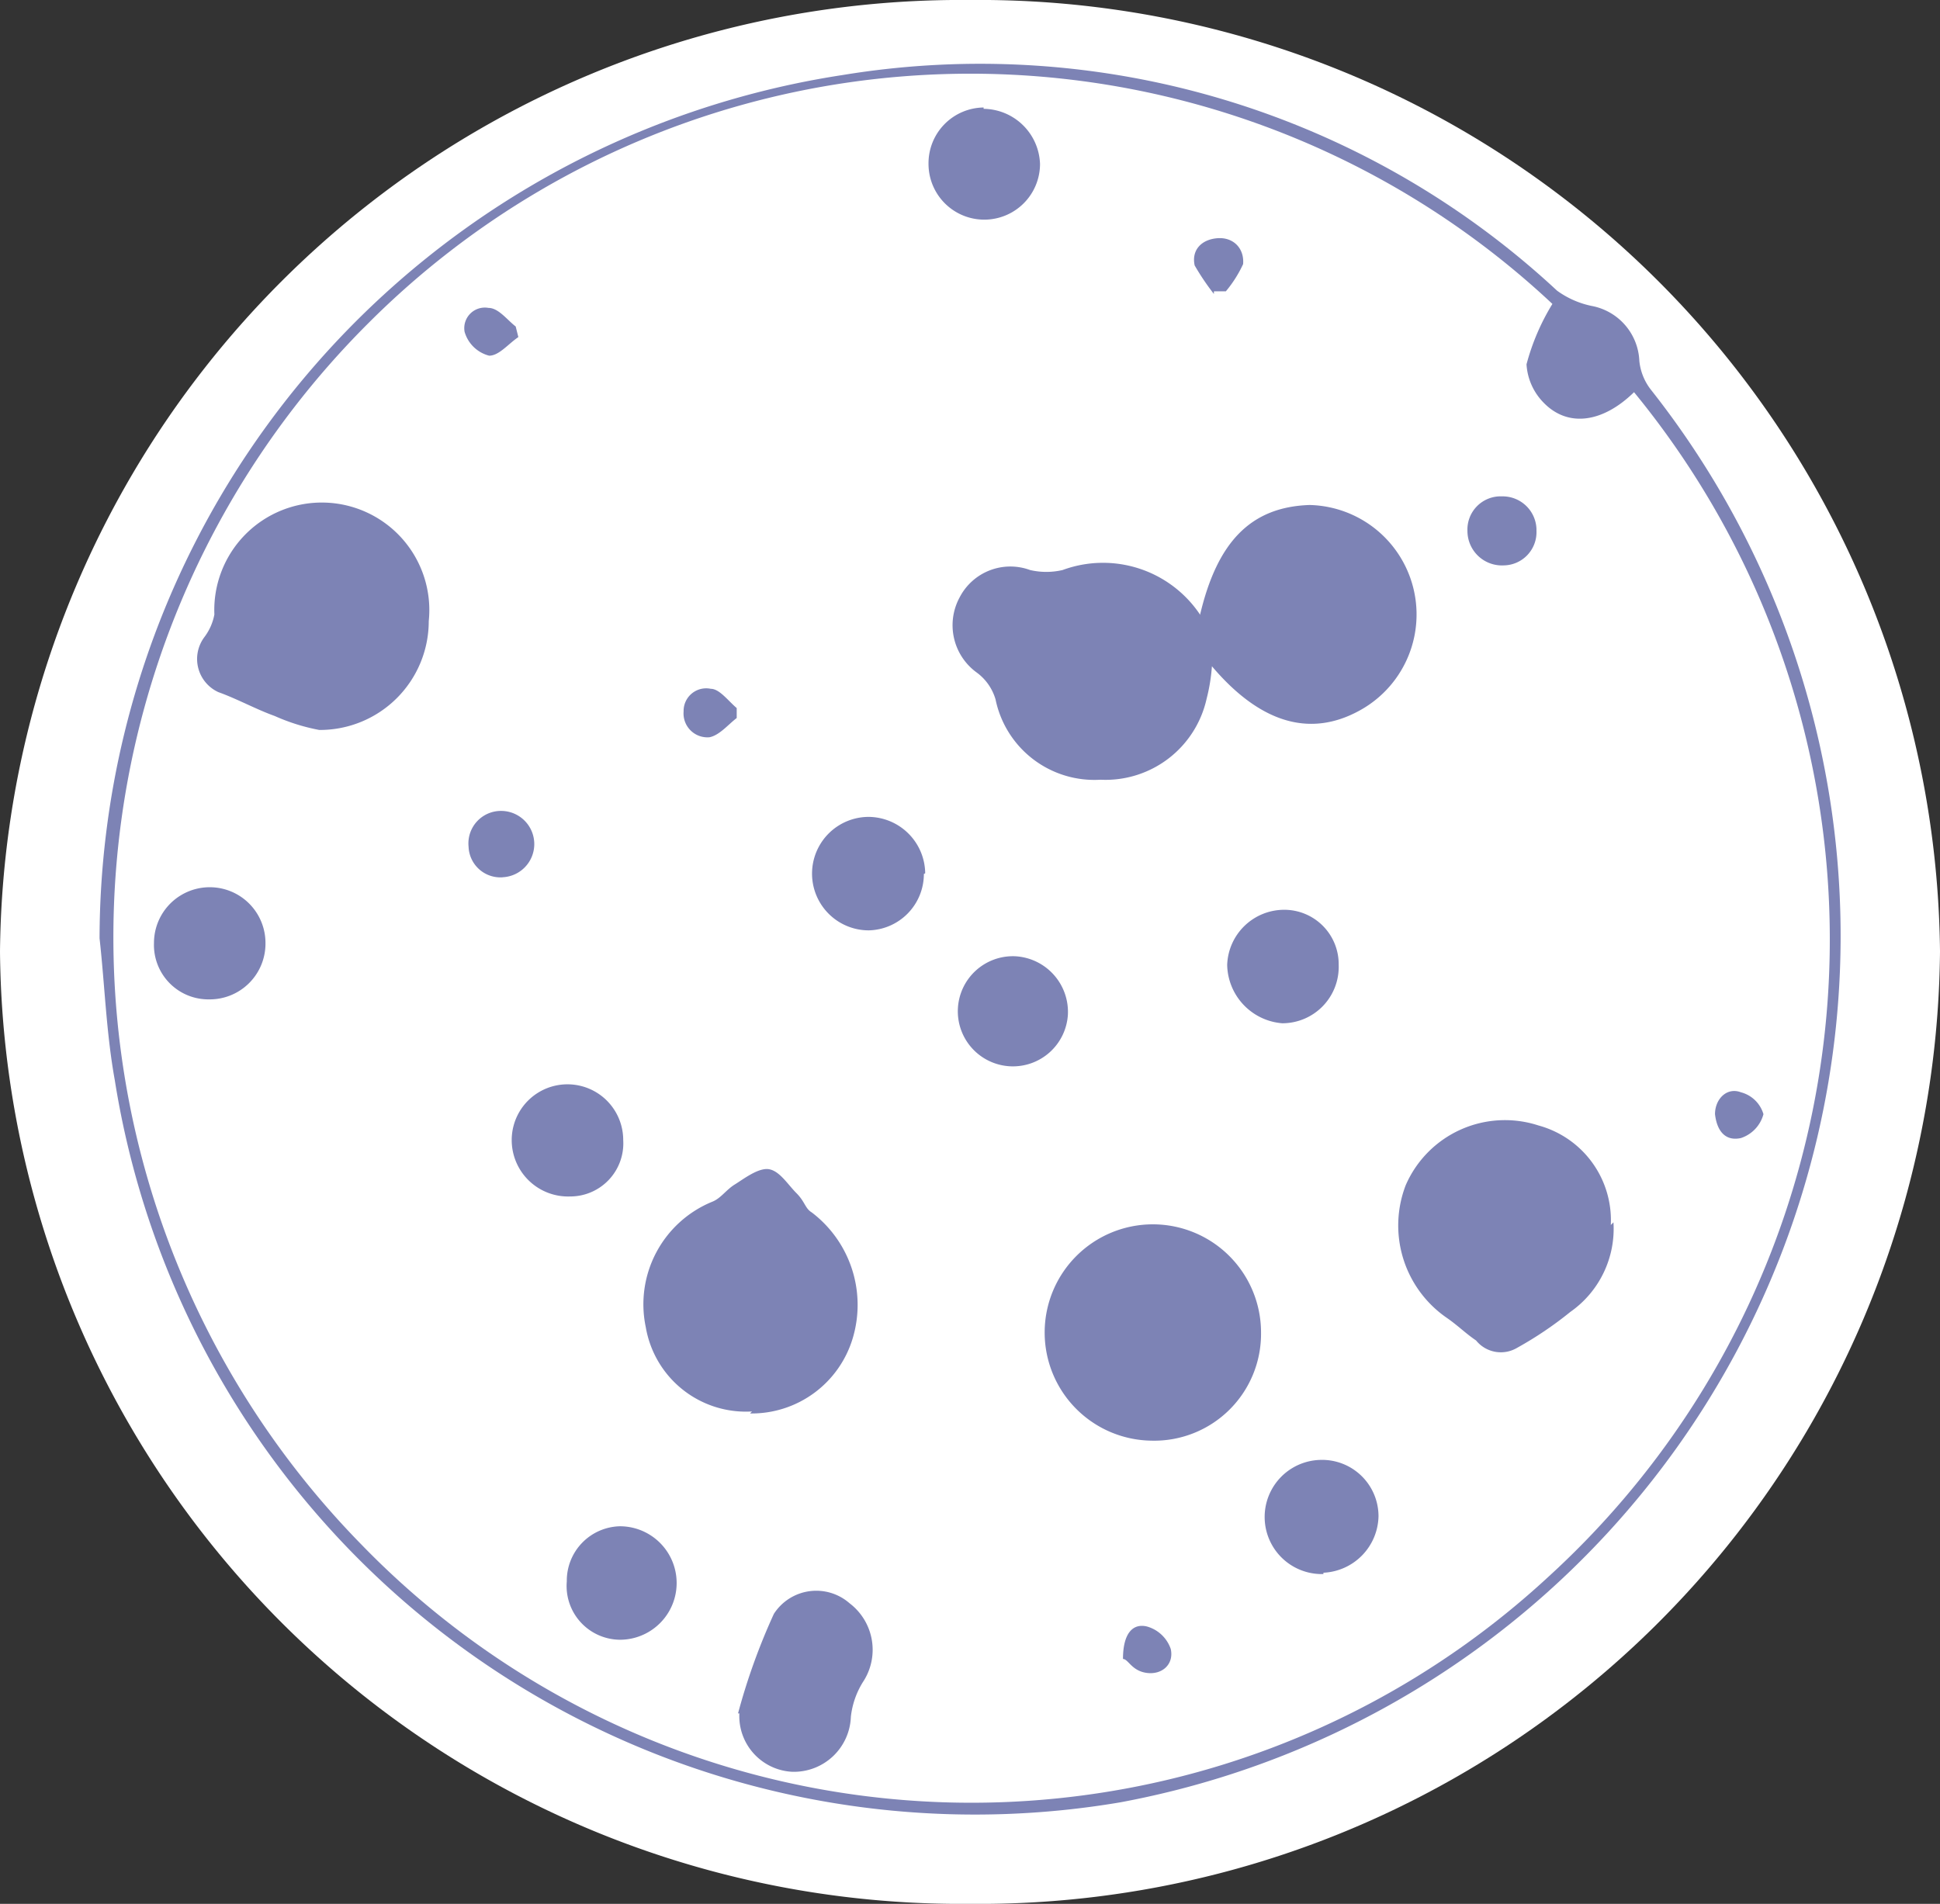
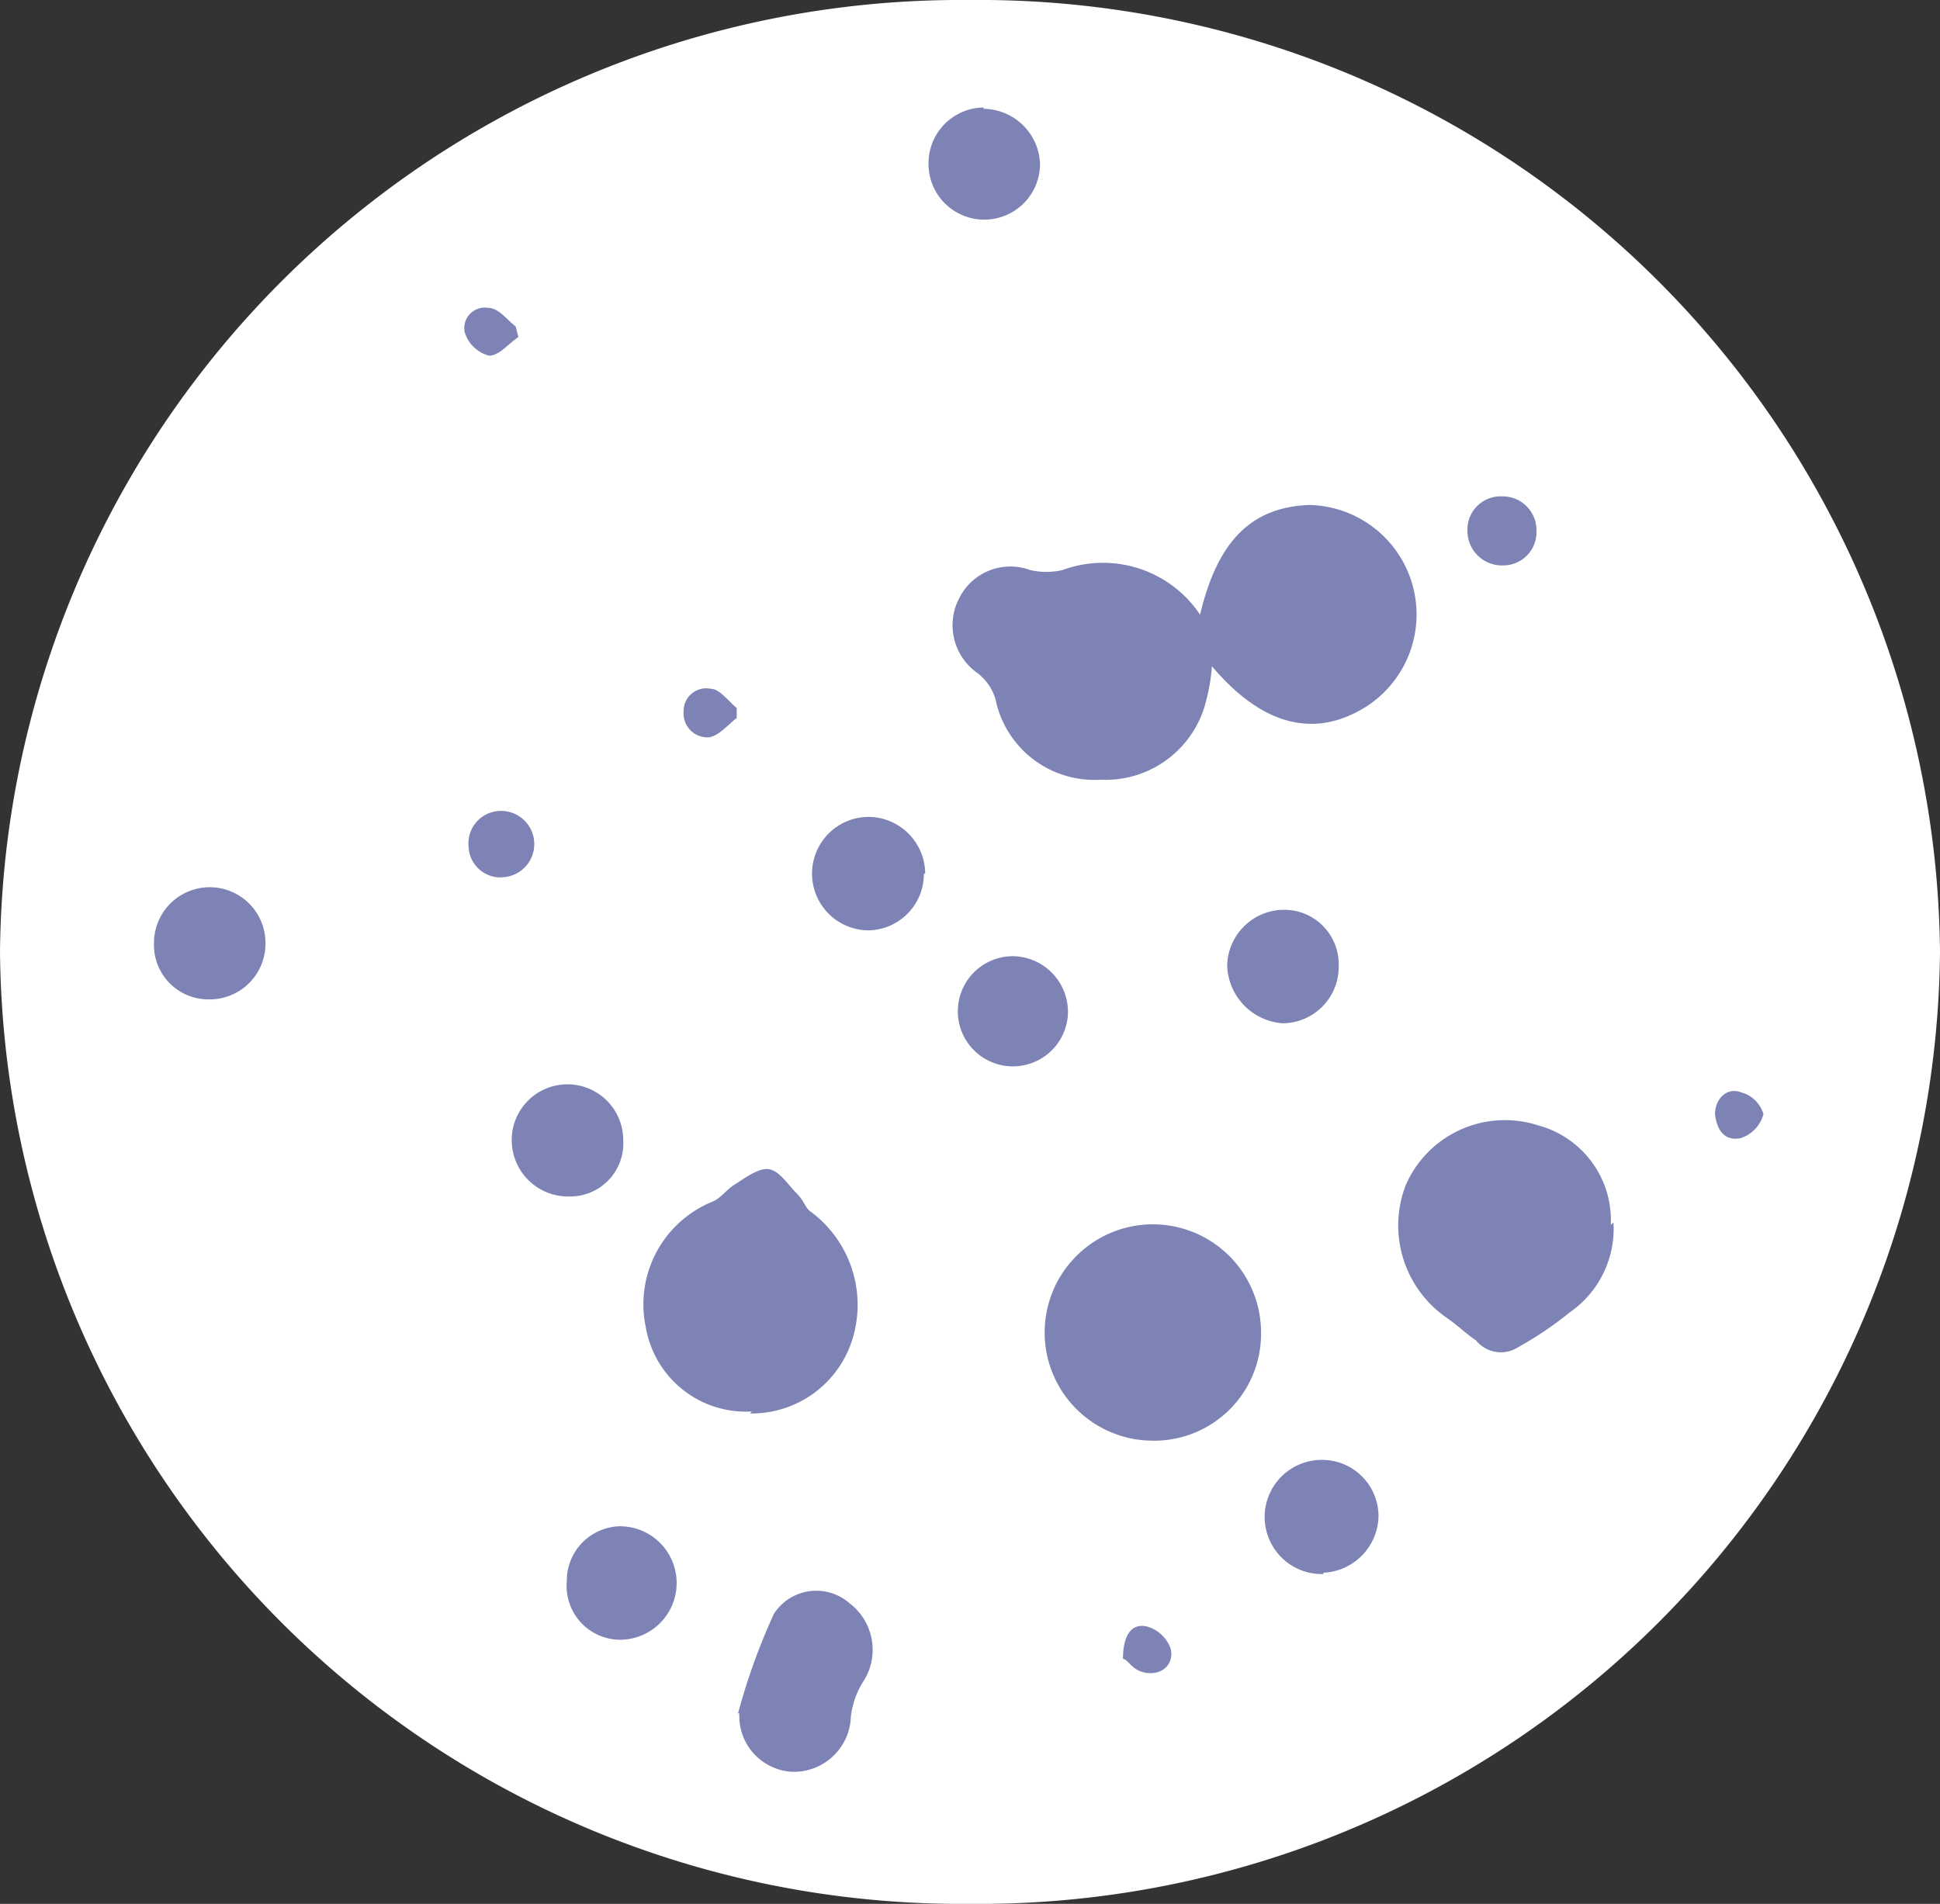
<svg xmlns="http://www.w3.org/2000/svg" viewBox="0 0 29.23 28.69">
  <rect x="0" y="0" width="29.23" height="28.69" fill="#333333" stroke="none" />
  <defs>
    <style>.cls-1{fill:#fff;}.cls-2{fill:#7d83b5;}</style>
  </defs>
  <title>Asset 4</title>
  <g id="Layer_2" data-name="Layer 2">
    <g id="Layer_1-2" data-name="Layer 1">
      <path class="cls-1" d="M29.23,14.34A14.48,14.48,0,0,1,14.61,28.69,14.48,14.48,0,0,1,0,14.34,14.48,14.48,0,0,1,14.61,0,14.48,14.48,0,0,1,29.23,14.34" />
-       <path class="cls-2" d="M1.5,14.13a13.19,13.19,0,0,1,11.2-13A12.76,12.76,0,0,1,23.46,4.38a1.35,1.35,0,0,0,.52.23.88.88,0,0,1,.72.83.84.84,0,0,0,.18.44,13.28,13.28,0,0,1-8,21.28A13.12,13.12,0,0,1,1.73,16.28c-.13-.72-.15-1.42-.23-2.14M24.62,5.91c-.47.46-1,.54-1.37.15A.9.9,0,0,1,23,5.49a3.41,3.41,0,0,1,.39-.91,12.82,12.82,0,0,0-17.84.29,13.07,13.07,0,0,0-.1,18.41,12.8,12.8,0,0,0,17.87.49A13,13,0,0,0,24.62,5.91" />
      <path class="cls-2" d="M18.08,9.27c.26-1.11.77-1.63,1.65-1.66a1.65,1.65,0,0,1,.75,3.1c-.75.41-1.5.18-2.22-.67a2.73,2.73,0,0,1-.08.49,1.56,1.56,0,0,1-1.6,1.22A1.52,1.52,0,0,1,15,10.54a.77.77,0,0,0-.29-.41A.88.88,0,0,1,14.46,9a.86.86,0,0,1,1.06-.41,1.08,1.08,0,0,0,.49,0,1.76,1.76,0,0,1,2.07.67" />
      <path class="cls-2" d="M11.33,21.27A1.53,1.53,0,0,1,9.73,20a1.67,1.67,0,0,1,1-1.89c.13-.05.21-.18.34-.26s.36-.26.52-.23.28.23.41.36.13.23.23.29a1.75,1.75,0,0,1,.62,1.89,1.59,1.59,0,0,1-1.55,1.14" />
-       <path class="cls-2" d="M4.81,11a3,3,0,0,1-.67-.21c-.28-.1-.57-.26-.85-.36a.55.55,0,0,1-.21-.83.81.81,0,0,0,.15-.34,1.62,1.62,0,1,1,3.23.1A1.64,1.64,0,0,1,4.81,11" />
      <path class="cls-2" d="M24.31,18.42a1.53,1.53,0,0,1-.65,1.35,5.51,5.51,0,0,1-.8.54.48.48,0,0,1-.62-.11c-.15-.1-.28-.23-.44-.34a1.69,1.69,0,0,1-.62-2,1.63,1.63,0,0,1,2-.9,1.48,1.48,0,0,1,1.09,1.5" />
      <path class="cls-2" d="M17.36,21.71A1.63,1.63,0,1,1,19,20.08a1.61,1.61,0,0,1-1.65,1.63" />
      <path class="cls-2" d="M11.12,25.82a9.51,9.51,0,0,1,.54-1.5.76.76,0,0,1,1.14-.16A.88.88,0,0,1,13,25.35a1.25,1.25,0,0,0-.18.52.86.86,0,0,1-.88.83.84.84,0,0,1-.8-.88" />
      <path class="cls-2" d="M9.34,23a.85.85,0,1,1,0,1.71.81.81,0,0,1-.8-.88A.82.82,0,0,1,9.34,23" />
      <path class="cls-2" d="M4,14.23a.84.84,0,0,1-.85.83.82.82,0,0,1-.83-.85.84.84,0,1,1,1.68,0" />
      <path class="cls-2" d="M16.09,15.29a.83.83,0,1,1-.8-.88.84.84,0,0,1,.8.88" />
      <path class="cls-2" d="M18.49,14.54a.86.86,0,0,1,.85-.83.82.82,0,0,1,.83.83.85.85,0,0,1-.85.88.9.9,0,0,1-.83-.88" />
      <path class="cls-2" d="M19.94,23.72A.85.85,0,0,1,19.89,22a.85.85,0,0,1,.88.85.87.87,0,0,1-.83.85" />
      <path class="cls-2" d="M9.39,17.18a.8.8,0,0,1-.8.85.85.85,0,0,1-.88-.85.84.84,0,0,1,1.68,0" />
      <path class="cls-2" d="M13.92,13.17a.85.85,0,0,1-.83.85.85.85,0,0,1,0-1.71.86.86,0,0,1,.85.85" />
      <path class="cls-2" d="M14.82,1.64a.86.86,0,0,1,.85.83.84.84,0,1,1-1.68,0,.84.84,0,0,1,.83-.85" />
      <path class="cls-2" d="M23.15,8a.5.5,0,0,1-.49.52A.52.52,0,0,1,22.11,8a.5.5,0,0,1,.52-.52.51.51,0,0,1,.52.49" />
      <path class="cls-2" d="M7.58,13.22a.48.48,0,0,1-.52-.46.49.49,0,0,1,.49-.54.5.5,0,0,1,0,1" />
      <path class="cls-2" d="M25.84,16.79c0-.23.18-.41.39-.33a.48.48,0,0,1,.34.33.52.52,0,0,1-.34.36c-.23.05-.36-.1-.39-.36" />
      <path class="cls-2" d="M16.92,25c0-.39.15-.54.36-.49a.53.53,0,0,1,.36.34c.05.23-.13.39-.36.36S17,25,16.92,25" />
-       <path class="cls-2" d="M18.29,4.43A3.7,3.7,0,0,1,18,4c-.05-.23.1-.39.34-.41s.41.15.39.39a1.84,1.84,0,0,1-.26.41h-.18Z" />
      <path class="cls-2" d="M11.1,10.82c-.13.1-.26.26-.41.29a.36.36,0,0,1-.39-.39.34.34,0,0,1,.41-.34c.13,0,.26.18.39.29Z" />
      <path class="cls-2" d="M7.81,5.08c-.15.1-.29.28-.44.28A.52.52,0,0,1,7,5a.31.31,0,0,1,.36-.36c.15,0,.28.18.41.28Z" />
    </g>
  </g>
</svg>